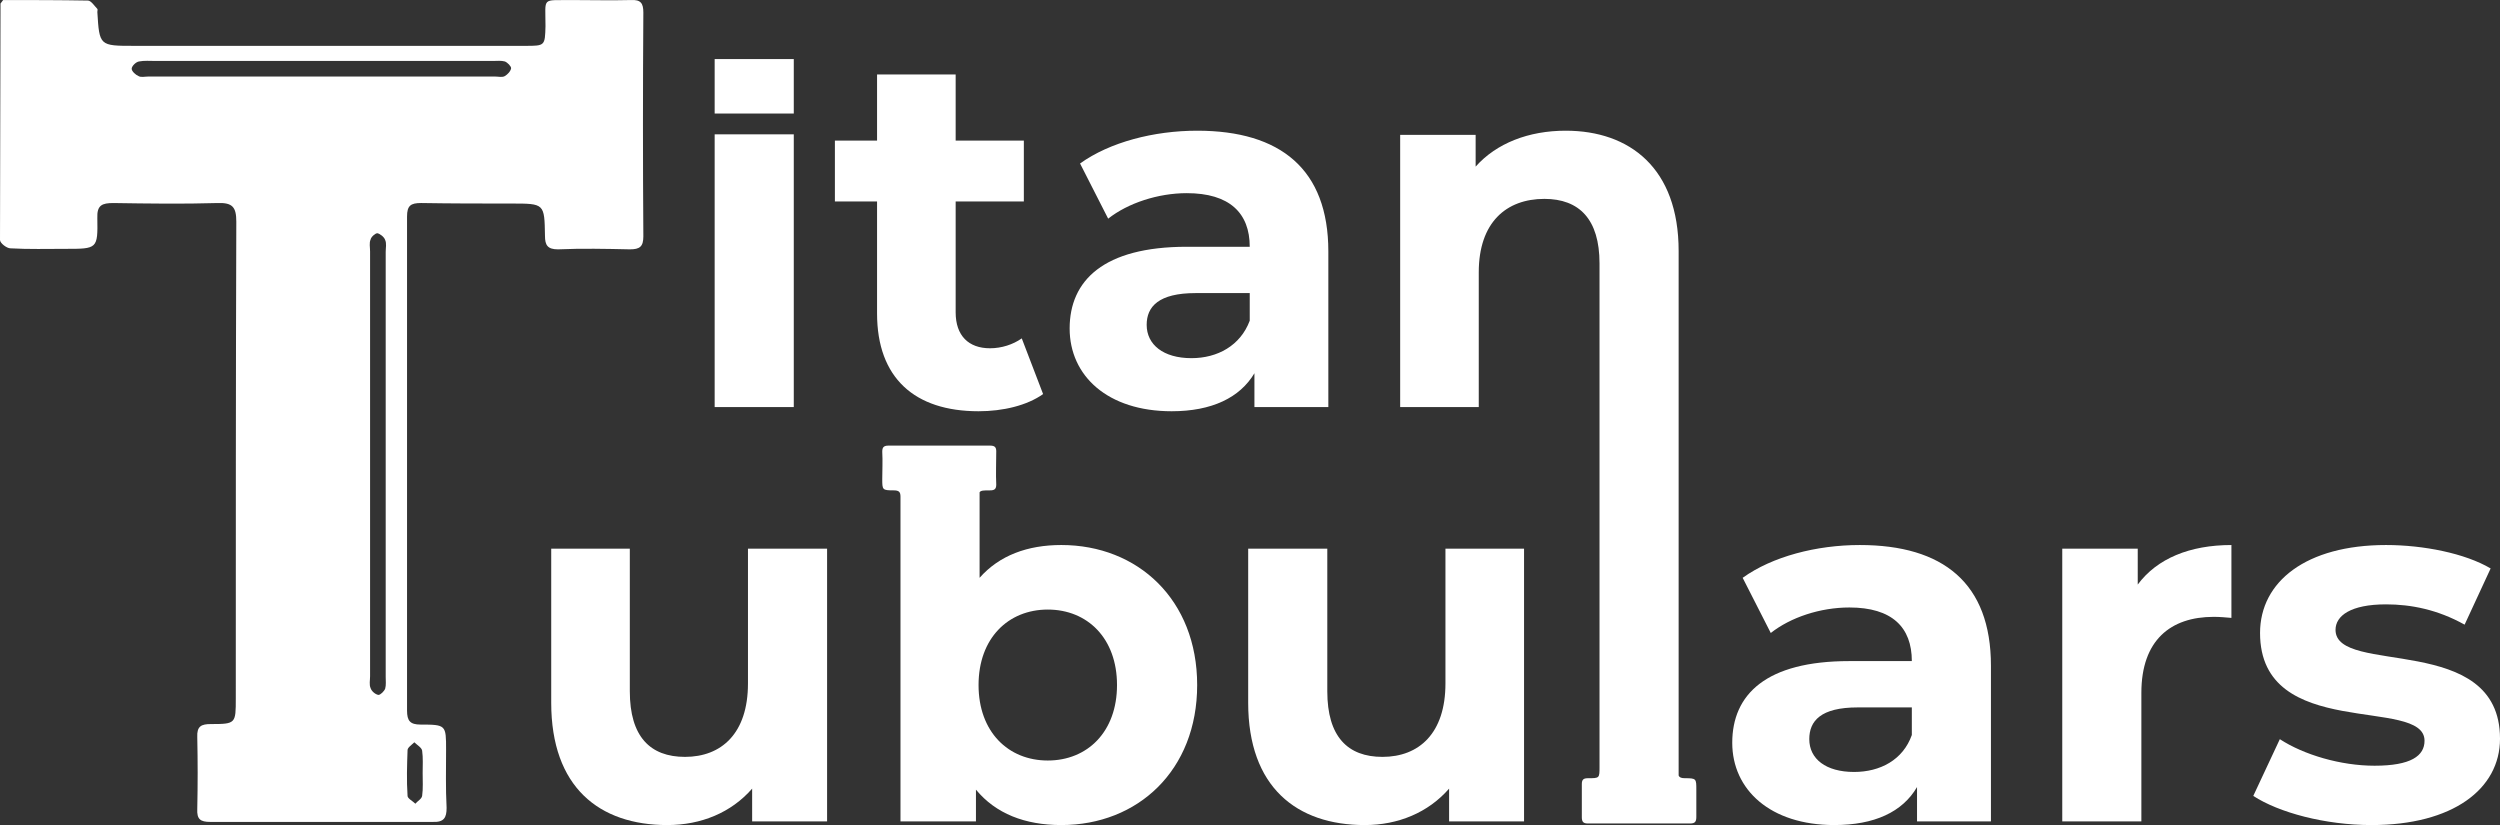
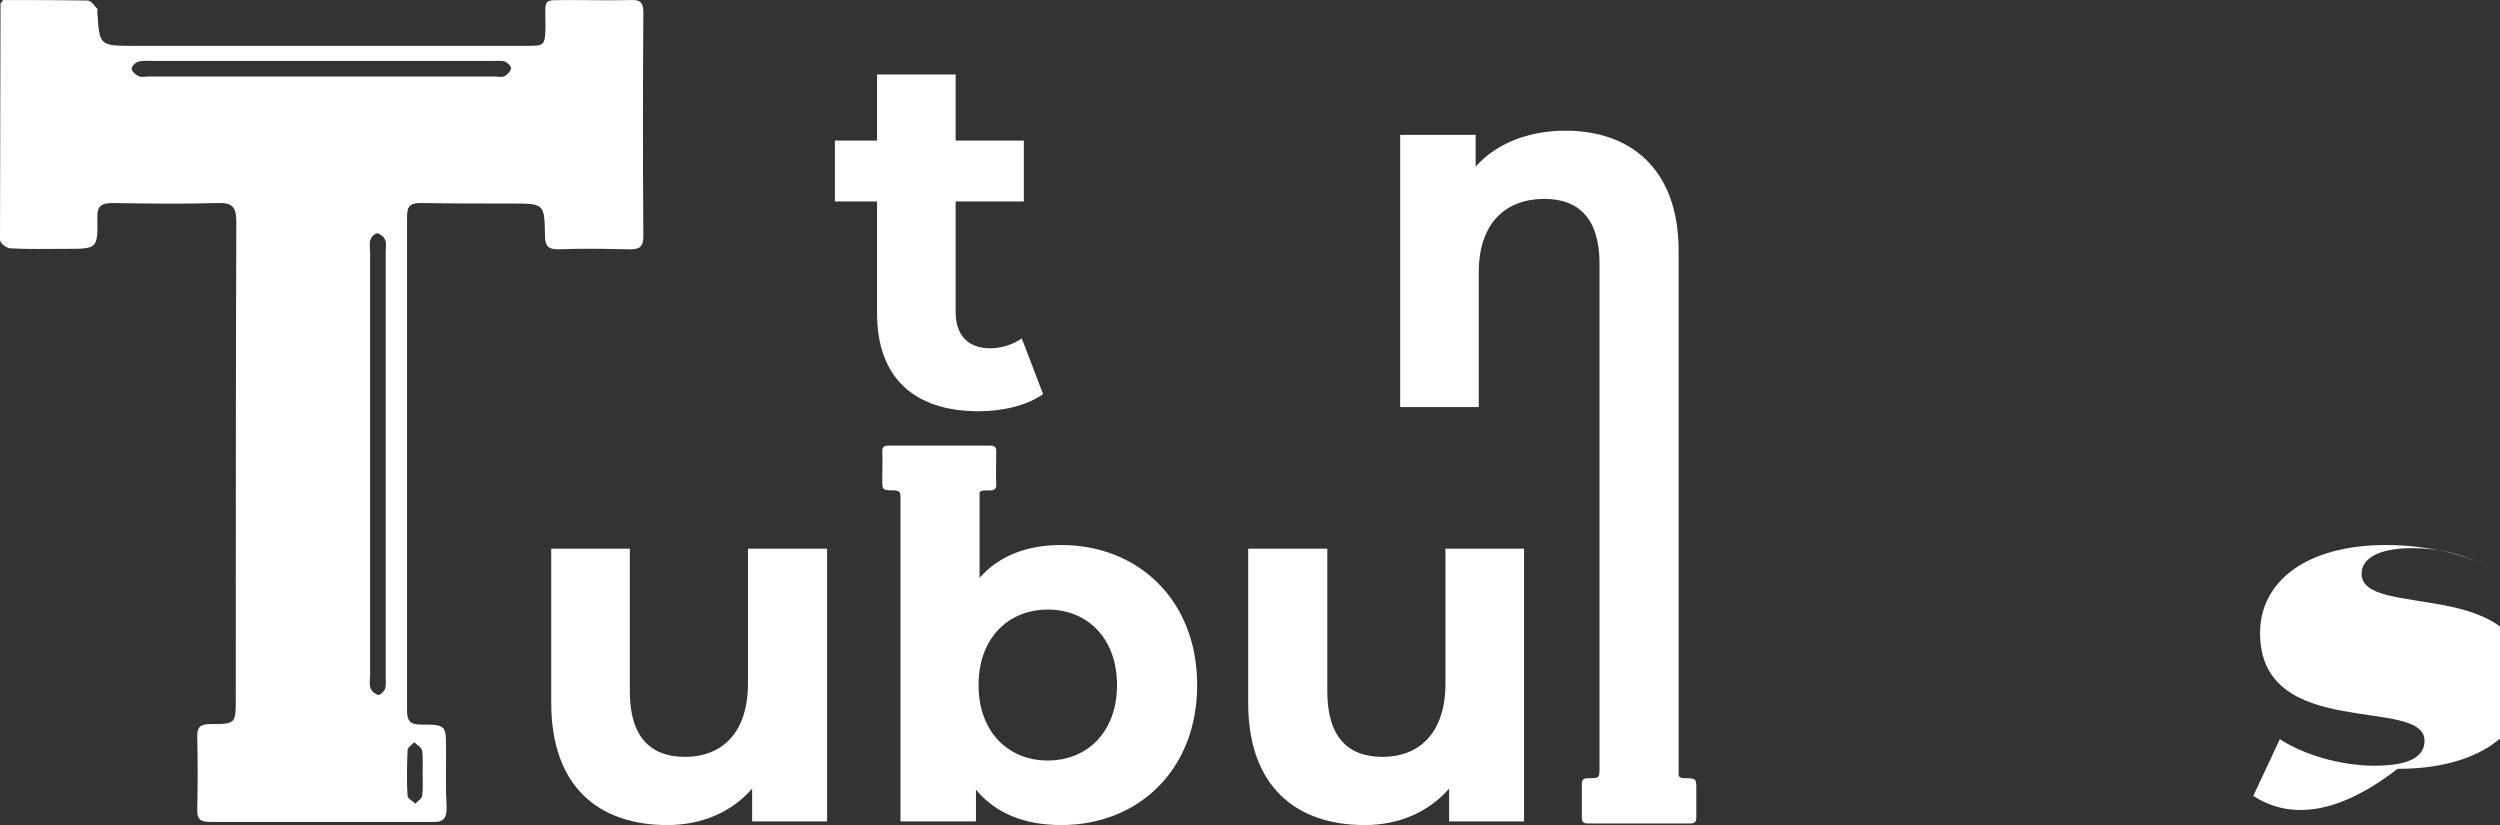
<svg xmlns="http://www.w3.org/2000/svg" version="1.1" id="Layer_1" x="0px" y="0px" width="414.841px" height="136.907px" viewBox="0 0 414.841 136.907" enable-background="new 0 0 414.841 136.907" xml:space="preserve">
  <rect x="0" y="0" width="414.841" height="136.907" fill="#333333" stroke="none" />
  <g>
    <path fill="#FFFFFF" d="M137.244,91.043c0,45.259,0,45.259,0,45.259c-12.437,0-12.437,0-12.437,0c0-5.441,0-5.441,0-5.441   c-3.455,3.973-8.464,6.046-14.079,6.046c-11.315,0-19.261-6.305-19.261-20.297c0-25.566,0-25.566,0-25.566   c13.042,0,13.042,0,13.042,0c0,23.666,0,23.666,0,23.666c0,7.514,3.368,10.883,9.155,10.883c6.046,0,10.451-3.887,10.451-12.178   c0-22.37,0-22.37,0-22.37H137.244z" />
    <path fill="#FFFFFF" d="M176.11,90.438c-5.614,0-10.278,1.727-13.56,5.441c0,0,0,0,0-14.191c0.211-0.318,0.681-0.318,1.729-0.318   c0.69,0,1.036-0.172,1.036-0.951c-0.087-1.814,0-3.627,0-5.528c0-0.69-0.259-0.949-1.036-0.949h-16.842   c-0.864,0-1.038,0.345-1.038,1.036c0.087,1.555,0,3.023,0,4.492c0,1.813,0,1.9,1.901,1.9c0.864,0,1.123,0.259,1.123,1.036v53.897   c0,0,0,0,12.523,0c0,0,0,0,0-5.269c3.282,3.972,8.119,5.873,14.165,5.873c12.697,0,22.543-9.07,22.543-23.234   S188.807,90.438,176.11,90.438z M173.866,126.197c-6.564,0-11.488-4.752-11.488-12.524s4.924-12.524,11.488-12.524   s11.487,4.752,11.487,12.524S180.43,126.197,173.866,126.197z" />
    <path fill="#FFFFFF" d="M252.895,91.043c0,45.259,0,45.259,0,45.259c-12.437,0-12.437,0-12.437,0c0-5.441,0-5.441,0-5.441   c-3.455,3.973-8.464,6.046-13.992,6.046c-11.315,0-19.347-6.305-19.347-20.297c0-25.566,0-25.566,0-25.566   c13.128,0,13.128,0,13.128,0c0,23.666,0,23.666,0,23.666c0,7.514,3.368,10.883,9.155,10.883c6.046,0,10.451-3.887,10.451-12.178   c0-22.37,0-22.37,0-22.37H252.895z" />
-     <path fill="#FFFFFF" d="M330.37,110.477c0,25.825,0,25.825,0,25.825c-12.265,0-12.265,0-12.265,0c0-5.701,0-5.701,0-5.701   c-2.418,4.146-7.082,6.305-13.733,6.305c-10.624,0-16.929-5.873-16.929-13.647c0-8.033,5.614-13.56,19.434-13.56   c10.365,0,10.365,0,10.365,0c0-5.614-3.282-8.896-10.365-8.896c-4.837,0-9.76,1.641-13.042,4.232   c-4.664-9.155-4.664-9.155-4.664-9.155c4.923-3.541,12.265-5.441,19.434-5.441C322.424,90.439,330.37,96.744,330.37,110.477   L330.37,110.477z M317.242,121.964c0-4.578,0-4.578,0-4.578c-8.983,0-8.983,0-8.983,0c-6.132,0-8.033,2.246-8.033,5.269   c0,3.282,2.764,5.441,7.428,5.441C311.973,128.097,315.773,126.11,317.242,121.964L317.242,121.964z" />
-     <path fill="#FFFFFF" d="M370.274,90.439c0,12.092,0,12.092,0,12.092c-1.036-0.086-1.9-0.173-2.937-0.173   c-7.169,0-12.006,3.887-12.006,12.61c0,21.334,0,21.334,0,21.334c-13.128,0-13.128,0-13.128,0c0-45.259,0-45.259,0-45.259   c12.524,0,12.524,0,12.524,0c0,5.96,0,5.96,0,5.96C357.923,92.684,363.364,90.439,370.274,90.439L370.274,90.439z" />
-     <path fill="#FFFFFF" d="M373.901,132.07c4.405-9.414,4.405-9.414,4.405-9.414c3.973,2.591,10.105,4.405,15.72,4.405   c6.046,0,8.292-1.641,8.292-4.146c0-7.428-27.293,0.173-27.293-17.879c0-8.551,7.687-14.597,20.902-14.597   c6.219,0,13.128,1.382,17.361,3.887c-4.319,9.328-4.319,9.328-4.319,9.328c-4.491-2.505-8.896-3.368-13.042-3.368   c-5.873,0-8.378,1.9-8.378,4.232c0,7.687,27.293,0.259,27.293,18.052c0,8.378-7.86,14.338-21.334,14.338   C385.821,136.907,378.134,134.834,373.901,132.07L373.901,132.07z" />
-     <path fill="#FFFFFF" d="M118.588,22.292V67.55c0,0,0,0,13.129,0c0,0,0,0,0-45.259C131.717,22.292,131.717,22.292,118.588,22.292z" />
-     <path fill="#FFFFFF" d="M118.588,9.798v9.047c0,0,0,0,13.129,0c0,0,0,0,0-9.047C131.717,9.798,131.717,9.798,118.588,9.798z" />
+     <path fill="#FFFFFF" d="M373.901,132.07c4.405-9.414,4.405-9.414,4.405-9.414c3.973,2.591,10.105,4.405,15.72,4.405   c6.046,0,8.292-1.641,8.292-4.146c0-7.428-27.293,0.173-27.293-17.879c0-8.551,7.687-14.597,20.902-14.597   c6.219,0,13.128,1.382,17.361,3.887c-4.491-2.505-8.896-3.368-13.042-3.368   c-5.873,0-8.378,1.9-8.378,4.232c0,7.687,27.293,0.259,27.293,18.052c0,8.378-7.86,14.338-21.334,14.338   C385.821,136.907,378.134,134.834,373.901,132.07L373.901,132.07z" />
    <path fill="#FFFFFF" d="M173.088,65.391c-2.678,1.9-6.651,2.85-10.71,2.85c-10.624,0-16.842-5.528-16.842-16.238   c0-18.57,0-18.57,0-18.57c-6.996,0-6.996,0-6.996,0c0-10.105,0-10.105,0-10.105c6.996,0,6.996,0,6.996,0   c0-10.969,0-10.969,0-10.969c13.042,0,13.042,0,13.042,0c0,10.969,0,10.969,0,10.969c11.315,0,11.315,0,11.315,0   c0,10.105,0,10.105,0,10.105c-11.315,0-11.315,0-11.315,0c0,18.397,0,18.397,0,18.397c0,3.887,2.159,5.96,5.701,5.96   c1.9,0,3.8-0.605,5.269-1.641L173.088,65.391z" />
-     <path fill="#FFFFFF" d="M220.42,41.725c0,25.825,0,25.825,0,25.825c-12.265,0-12.265,0-12.265,0c0-5.614,0-5.614,0-5.614   c-2.418,4.059-7.082,6.305-13.733,6.305c-10.624,0-16.929-5.873-16.929-13.733c0-7.946,5.614-13.56,19.434-13.56   c10.451,0,10.451,0,10.451,0c0-5.614-3.368-8.896-10.451-8.896c-4.75,0-9.76,1.641-13.042,4.232   c-4.664-9.155-4.664-9.155-4.664-9.155c4.923-3.541,12.265-5.441,19.434-5.441C212.473,21.687,220.42,28.079,220.42,41.725   L220.42,41.725z M207.377,53.213c0-4.578,0-4.578,0-4.578c-8.983,0-8.983,0-8.983,0c-6.132,0-8.119,2.246-8.119,5.269   c0,3.282,2.764,5.528,7.428,5.528C202.022,59.431,205.823,57.359,207.377,53.213L207.377,53.213z" />
    <path fill="#FFFFFF" d="M106.755,2.081c0-1.555-0.432-2.159-2.073-2.073c-3.282,0.086-6.564,0-9.846,0   c-5.01,0.086-4.319-0.605-4.319,4.319c-0.086,3.282-0.086,3.282-3.368,3.282c-21.679,0-43.272,0-64.865,0   c-5.787,0-5.787,0-6.132-5.614c0-0.173,0.086-0.432,0-0.518c-0.432-0.432-1.036-1.382-1.555-1.382   C9.846,0.008,5.182,0.008,0.518,0.008C0.173,0.526,0.086,0.526,0.086,0.613C0.086,13.655,0,26.697,0,39.825   c0,0.518,1.123,1.382,1.727,1.382c3.023,0.173,6.132,0.086,9.155,0.086c5.269,0,5.355,0,5.269-5.096   c-0.086-2.159,0.777-2.505,2.678-2.505c5.701,0.086,11.487,0.173,17.274,0c2.505-0.086,3.109,0.691,3.109,3.109   c-0.086,26.43-0.086,52.773-0.086,79.116c0,4.146,0,4.232-4.146,4.232c-1.555,0-2.332,0.345-2.246,2.159   c0.086,3.973,0.086,7.946,0,11.919c-0.086,1.727,0.518,2.159,2.159,2.159c12.351,0,24.616,0,36.881,0   c1.9,0.086,2.332-0.691,2.332-2.332c-0.173-3.282-0.086-6.478-0.086-9.674c0-4.059,0-4.146-4.232-4.146   c-1.727,0-2.246-0.605-2.246-2.332c0-27.293,0-54.587,0-81.966c0-1.814,0.605-2.246,2.332-2.246   c5.01,0.086,10.019,0.086,15.029,0.086c5.441,0,5.441,0,5.528,5.355c0,1.555,0.432,2.246,2.159,2.246   c3.973-0.173,7.946-0.086,11.919,0c1.641,0,2.246-0.432,2.246-2.159C106.669,26.87,106.669,14.432,106.755,2.081L106.755,2.081z    M67.629,124.469c0-0.432,0.691-0.864,1.123-1.296c0.432,0.432,1.209,0.864,1.296,1.382c0.173,1.209,0.086,2.505,0.086,3.714l0,0   c0,1.296,0.086,2.591-0.086,3.8c-0.086,0.518-0.777,0.864-1.123,1.296c-0.432-0.432-1.296-0.864-1.296-1.296   C67.456,129.479,67.542,126.974,67.629,124.469L67.629,124.469z M63.915,114.277c-0.173,0.432-0.777,1.036-1.123,1.036   c-0.518-0.086-1.123-0.605-1.296-1.123c-0.259-0.605-0.086-1.296-0.086-1.987c0-70.479,0-70.479,0-70.479   c0-0.691-0.173-1.382,0.086-1.987c0.086-0.432,0.777-1.036,1.123-1.036c0.432,0.086,1.123,0.605,1.296,1.123   c0.259,0.605,0.086,1.296,0.086,1.987c0,35.326,0,35.326,0,35.326c0,11.746,0,23.407,0,35.153   C64.001,112.982,64.088,113.673,63.915,114.277L63.915,114.277z M83.78,12.618c-0.432,0.259-1.036,0.086-1.555,0.086   c-19.261,0-38.435,0-57.696,0c-0.518,0-1.123,0.173-1.555-0.086c-0.432-0.173-1.123-0.777-1.123-1.209s0.691-1.123,1.209-1.209   c0.864-0.173,1.814-0.086,2.764-0.086c9.242,0,18.483,0,27.725,0c9.414,0,18.829,0,28.243,0c0.691,0,1.382-0.086,1.987,0.086   c0.432,0.173,1.036,0.777,1.036,1.123C84.73,11.841,84.212,12.359,83.78,12.618L83.78,12.618z" />
    <path fill="#FFFFFF" d="M263.518,136.648c-0.777,0-1.036-0.259-1.036-1.036v-5.528c0-0.777,0.346-0.951,1.036-0.951   c1.901,0,1.901,0,1.901-1.9V43.712c0-7.341-3.369-10.71-9.155-10.71c-6.305,0-10.884,3.886-10.884,12.178   c0,22.371,0,22.371,0,22.371c-13.042,0-13.042,0-13.042,0c0-45.172,0-45.172,0-45.172c12.524,0,12.524,0,12.524,0   c0,5.269,0,5.269,0,5.269c3.455-3.888,8.81-5.96,14.941-5.96c10.625,0,18.744,6.218,18.744,19.952v87.041   c0.134,0.33,0.442,0.452,1.036,0.452c1.9,0,1.9,0.087,1.9,1.901v4.491c0,0.778-0.172,1.123-1.036,1.123H263.518z" />
  </g>
</svg>